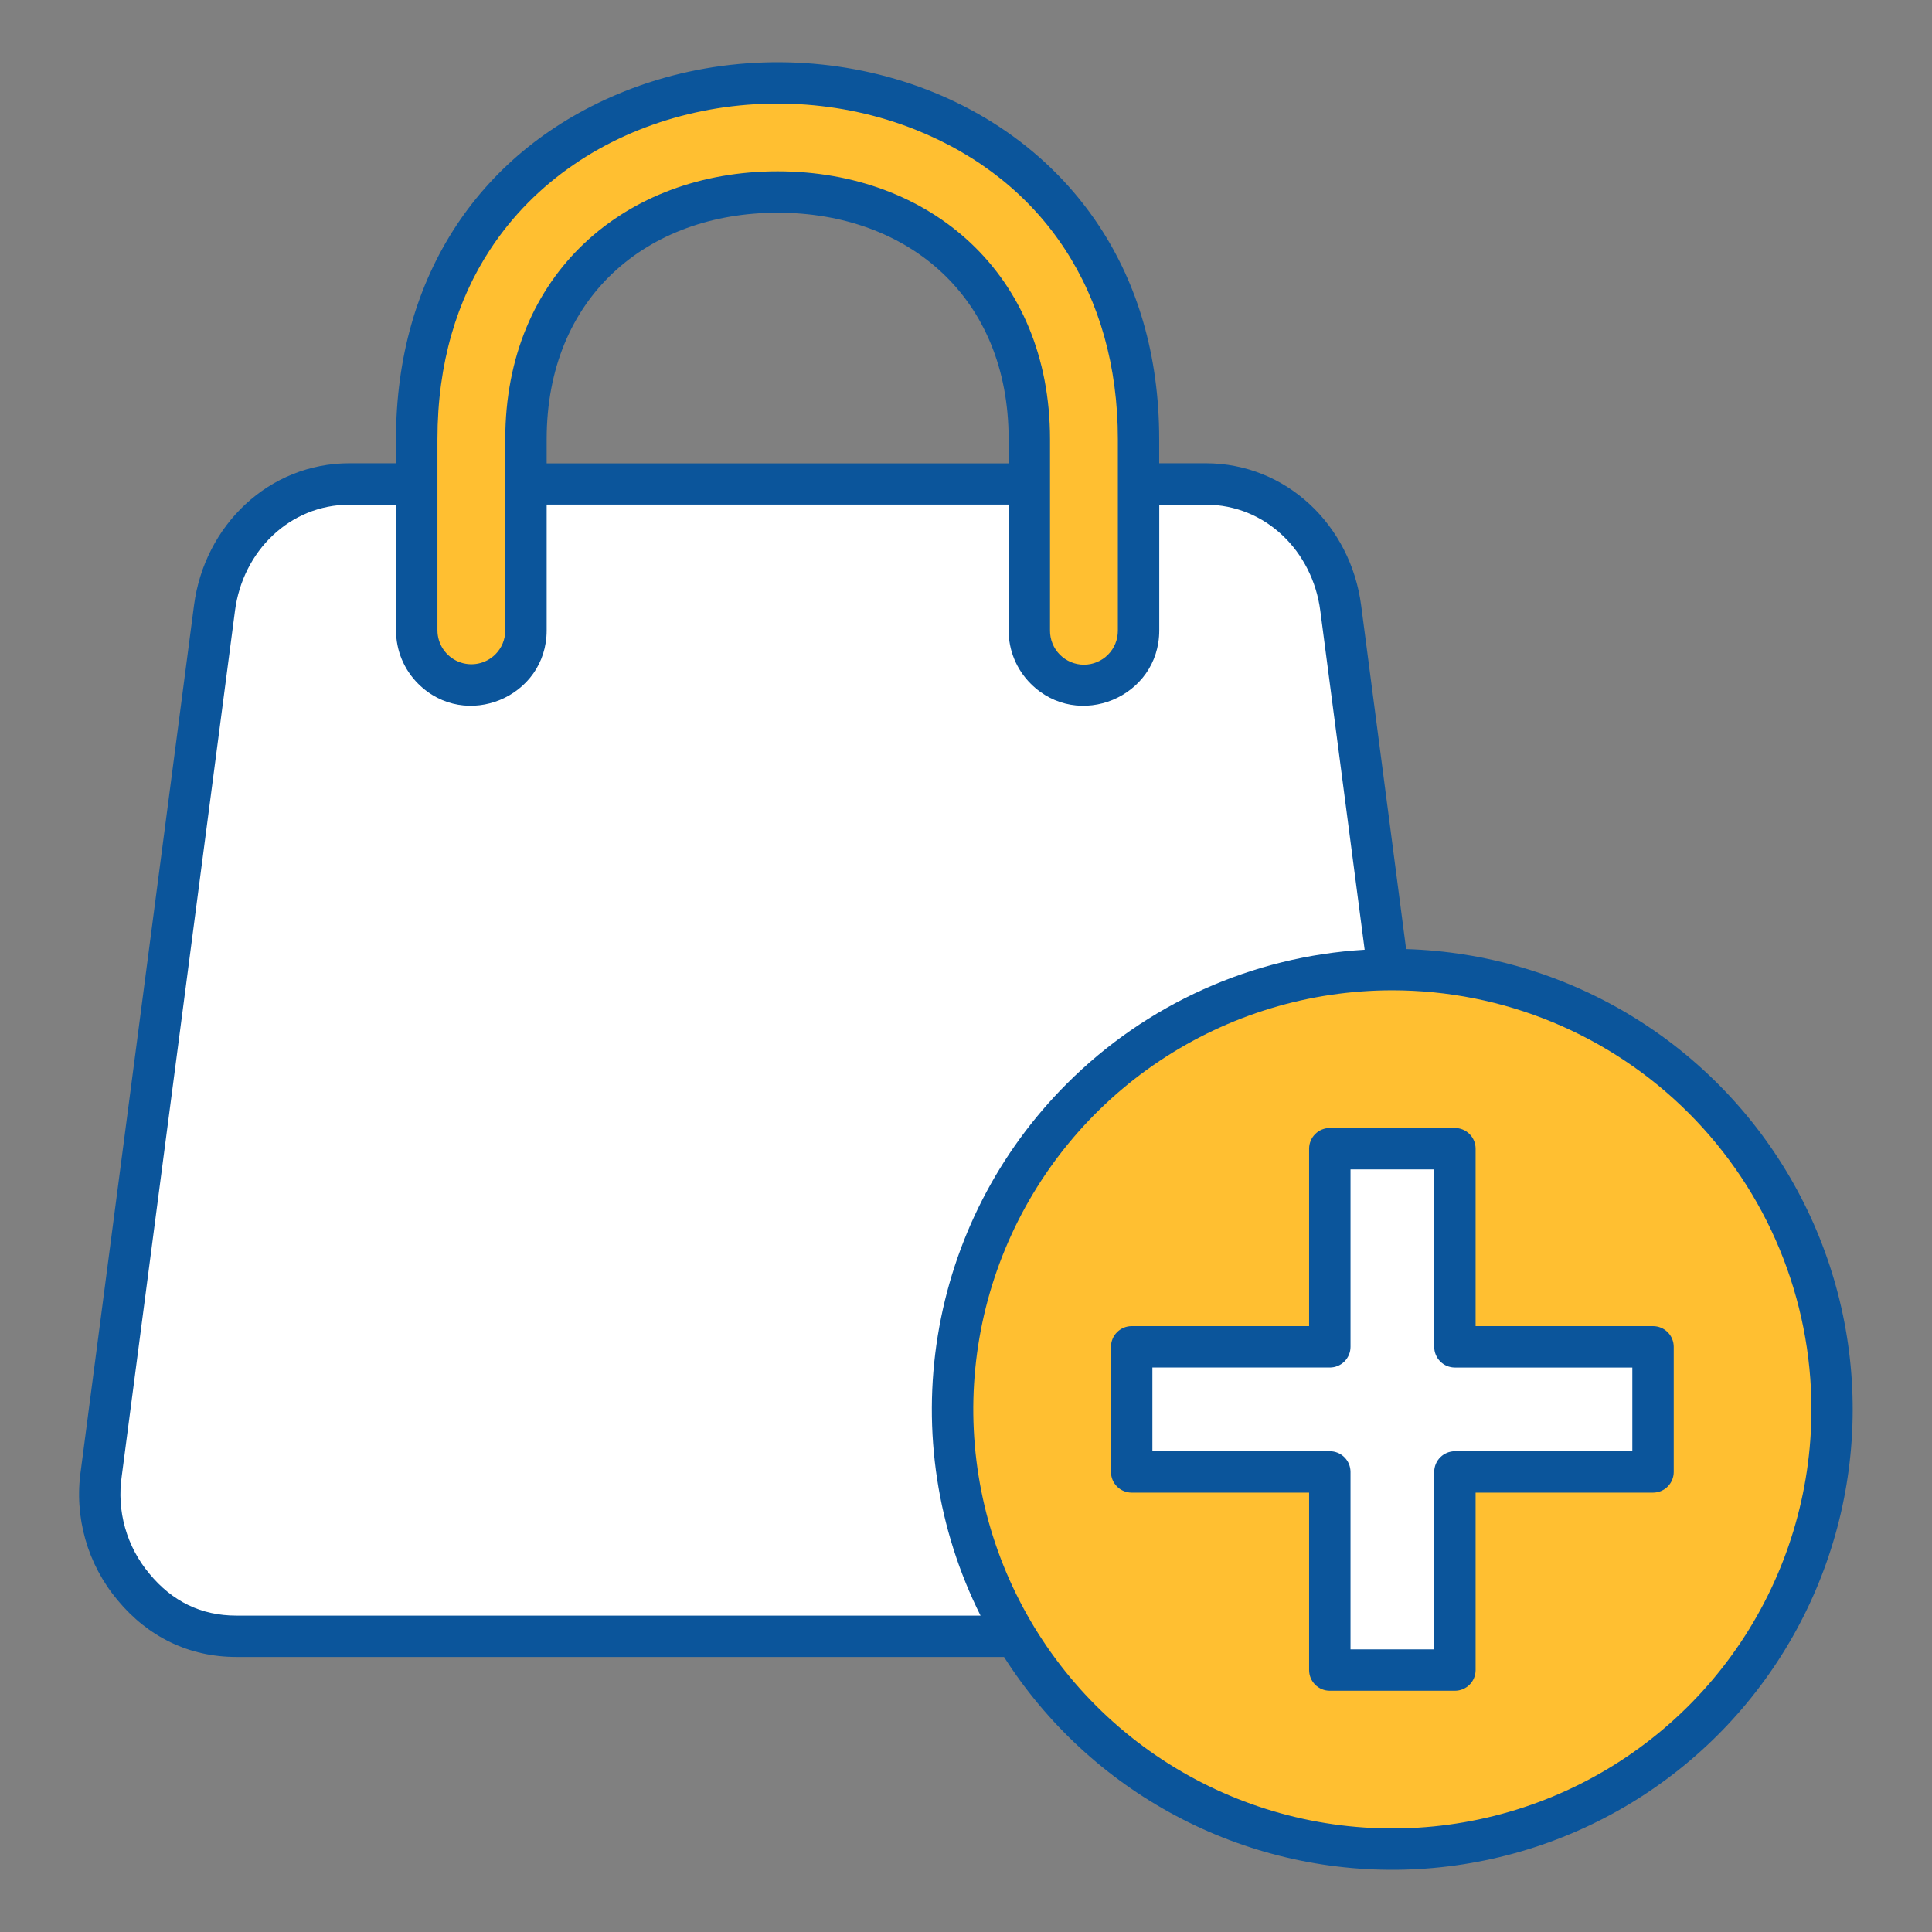
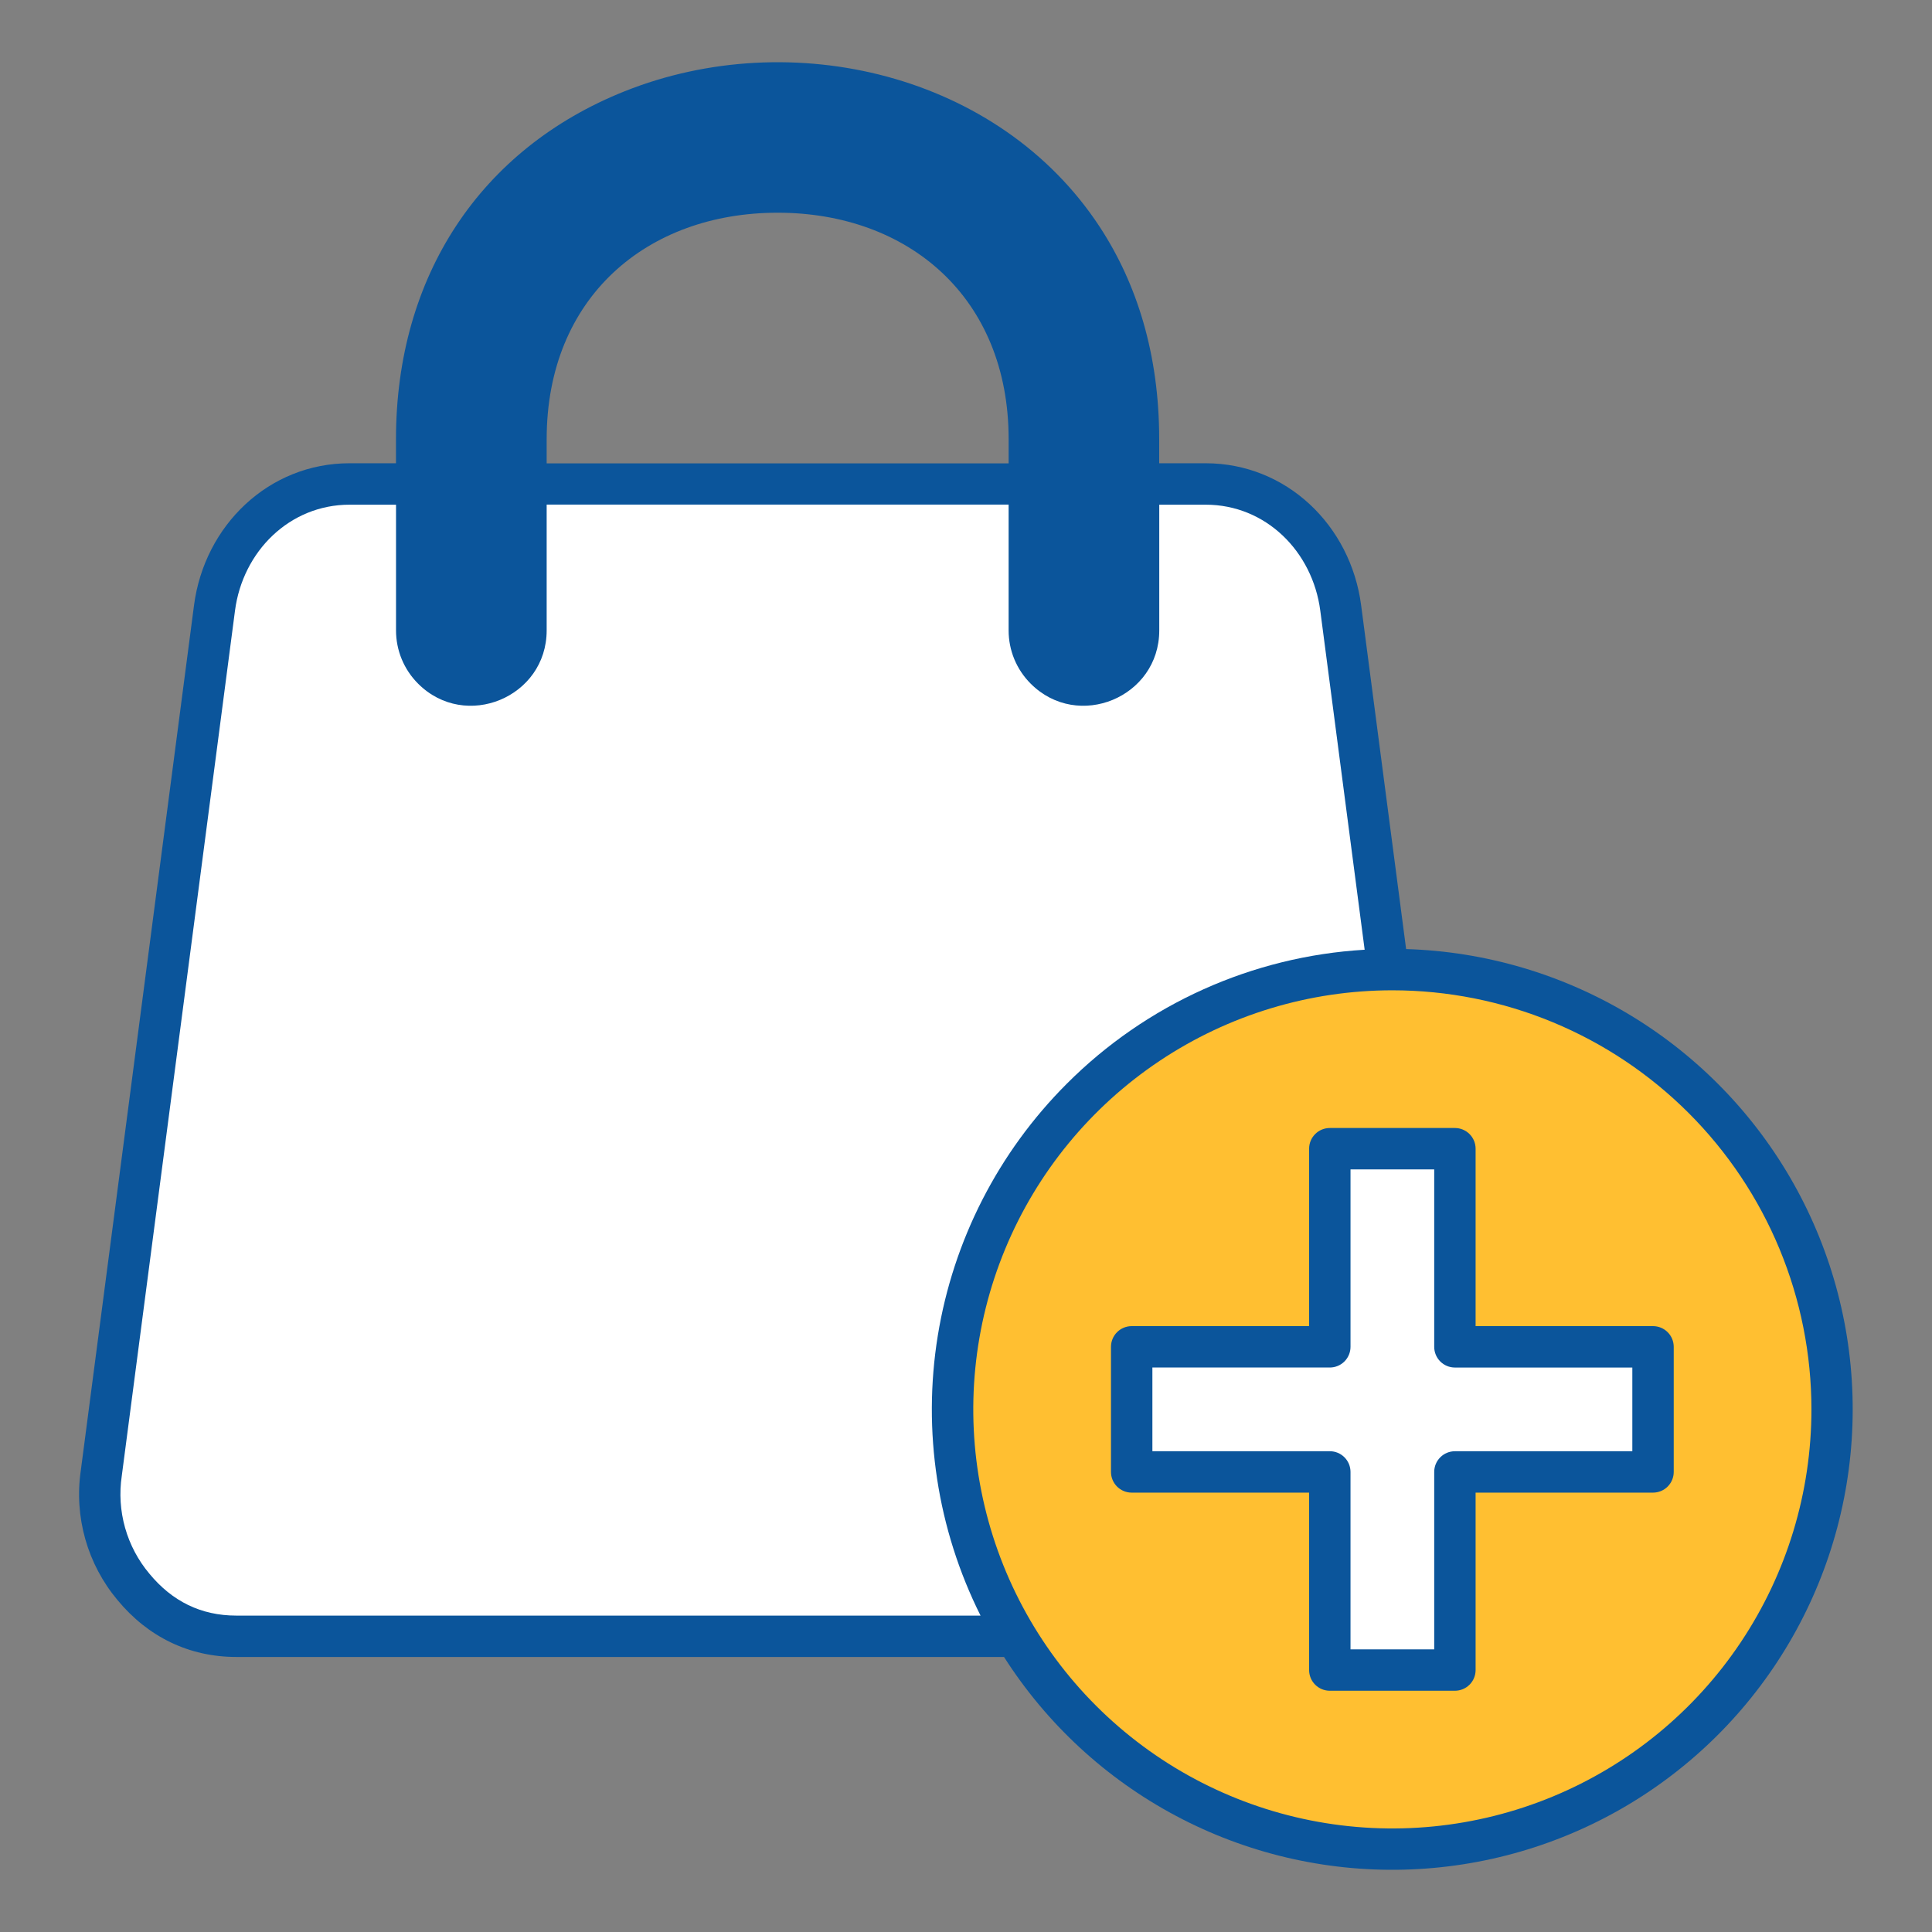
<svg xmlns="http://www.w3.org/2000/svg" width="512" height="512" viewBox="0 0 512 512" fill="none">
  <rect x="0" y="0" width="512" height="512" fill="#808080" stroke="none" />
  <path fill-rule="evenodd" clip-rule="evenodd" d="M372.637 251.513C393.663 252.147 414.168 258.207 432.163 269.103C450.157 279.999 465.029 295.362 475.335 313.7C485.641 332.039 491.032 352.73 490.984 373.766C490.936 394.802 485.451 415.468 475.06 433.759C464.67 452.051 449.728 467.345 431.685 478.159C413.641 488.973 393.108 494.938 372.079 495.477C351.05 496.016 330.238 491.109 311.665 481.233C293.091 471.357 277.385 456.848 266.073 439.113H62.613C50.078 439.113 39.184 433.76 31.168 424.067C27.207 419.346 24.29 413.839 22.61 407.91C20.929 401.981 20.523 395.764 21.418 389.667L51.418 160.406C54.196 139.173 71.278 122.768 92.618 122.768H104.939V116.388C104.939 73.136 127.37 39.426 165.539 24.188C209.709 6.555 264.793 19.488 291.439 60.123C301.274 75.123 307.198 93.886 307.198 116.388V122.768H319.52C340.855 122.768 357.936 139.173 360.715 160.406L372.637 251.517V251.513ZM267.3 122.801V116.401C267.3 78.707 240.6 56.371 206.089 56.371C171.578 56.371 144.872 78.701 144.872 116.401V122.801H267.3Z" fill="#0B559B" />
  <path fill-rule="evenodd" clip-rule="evenodd" d="M368.989 262.441C347.023 262.441 325.551 268.955 307.288 281.158C289.024 293.362 274.789 310.707 266.384 331C257.978 351.293 255.778 373.624 260.064 395.167C264.349 416.71 274.926 436.499 290.458 452.031C305.99 467.563 325.779 478.14 347.322 482.425C368.866 486.711 391.196 484.511 411.489 476.106C431.783 467.7 449.128 453.465 461.331 435.201C473.534 416.938 480.048 395.466 480.048 373.5C480.048 358.916 477.176 344.474 471.594 331C466.013 317.525 457.833 305.282 447.52 294.969C437.207 284.656 424.964 276.476 411.489 270.895C398.015 265.314 383.573 262.441 368.989 262.441ZM352.412 298.933H385.565C387.02 298.933 388.415 299.511 389.444 300.54C390.473 301.569 391.051 302.964 391.051 304.419V351.437H438.069C439.524 351.437 440.919 352.015 441.948 353.044C442.977 354.073 443.555 355.468 443.555 356.923V390.076C443.555 391.531 442.977 392.927 441.948 393.956C440.919 394.984 439.524 395.562 438.069 395.562H391.051V442.58C391.051 444.035 390.473 445.431 389.444 446.46C388.415 447.488 387.02 448.066 385.565 448.066H352.412C350.957 448.066 349.561 447.488 348.533 446.46C347.504 445.431 346.926 444.035 346.926 442.58V395.562H299.908C298.453 395.562 297.057 394.984 296.029 393.956C295 392.927 294.422 391.531 294.422 390.076V356.923C294.422 355.468 295 354.073 296.029 353.044C297.057 352.015 298.453 351.437 299.908 351.437H346.926V304.419C346.926 302.964 347.504 301.569 348.533 300.54C349.561 299.511 350.957 298.933 352.412 298.933Z" fill="#FFBF31" />
  <path fill-rule="evenodd" clip-rule="evenodd" d="M380.08 309.902H357.901V356.92C357.901 358.375 357.323 359.771 356.294 360.8C355.265 361.828 353.869 362.406 352.415 362.406H305.395V384.588H352.413C353.867 384.588 355.263 385.166 356.291 386.195C357.32 387.223 357.898 388.619 357.899 390.073V437.102H380.08V390.078C380.08 388.624 380.658 387.228 381.687 386.2C382.715 385.171 384.111 384.593 385.566 384.593H432.584V362.411H385.566C384.111 362.411 382.715 361.833 381.686 360.805C380.658 359.776 380.08 358.38 380.08 356.925V309.902Z" fill="white" />
  <path fill-rule="evenodd" clip-rule="evenodd" d="M282.7 287.212C303.769 266.09 331.866 253.447 361.648 251.688L349.889 161.829C347.83 146.093 335.398 133.748 319.537 133.748H307.216V167.062C307.216 184.783 285.688 193.723 273.142 181.176C271.286 179.324 269.814 177.124 268.81 174.702C267.807 172.28 267.292 169.683 267.295 167.062V133.727H144.872V167.062C144.872 184.784 123.344 193.722 110.798 181.176C108.942 179.324 107.47 177.124 106.466 174.702C105.463 172.28 104.948 169.683 104.951 167.062V133.748H92.63C76.769 133.748 64.336 146.093 62.277 161.829L32.277 391.09C31.584 395.697 31.881 400.399 33.148 404.882C34.415 409.366 36.624 413.527 39.627 417.09C45.627 424.348 53.251 428.15 62.627 428.15H259.854C248.385 405.233 244.42 379.288 248.52 353.992C252.621 328.695 264.579 305.332 282.7 287.212Z" fill="white" />
-   <path fill-rule="evenodd" clip-rule="evenodd" d="M131.269 173.419C132.105 172.586 132.767 171.595 133.219 170.504C133.671 169.413 133.902 168.243 133.901 167.062V116.4C133.901 72.501 165.808 45.401 206.084 45.401C246.36 45.401 278.266 72.501 278.266 116.4V167.066C278.253 168.255 278.477 169.434 278.923 170.536C279.369 171.637 280.029 172.64 280.865 173.485C281.701 174.329 282.696 175 283.793 175.458C284.89 175.916 286.067 176.151 287.255 176.151C288.444 176.151 289.621 175.916 290.717 175.458C291.814 175 292.81 174.329 293.646 173.485C294.482 172.64 295.142 171.637 295.588 170.536C296.034 169.434 296.257 168.255 296.245 167.066V116.4C296.245 77.776 276.63 47.949 242.585 34.358C203.31 18.68 153.685 29.837 129.885 66.136C121.174 79.419 115.926 96.171 115.926 116.4V167.066C115.932 168.841 116.463 170.575 117.452 172.049C118.44 173.522 119.843 174.671 121.483 175.35C123.122 176.029 124.926 176.208 126.668 175.865C128.409 175.521 130.01 174.67 131.269 173.419Z" fill="#FFBF31" />
</svg>